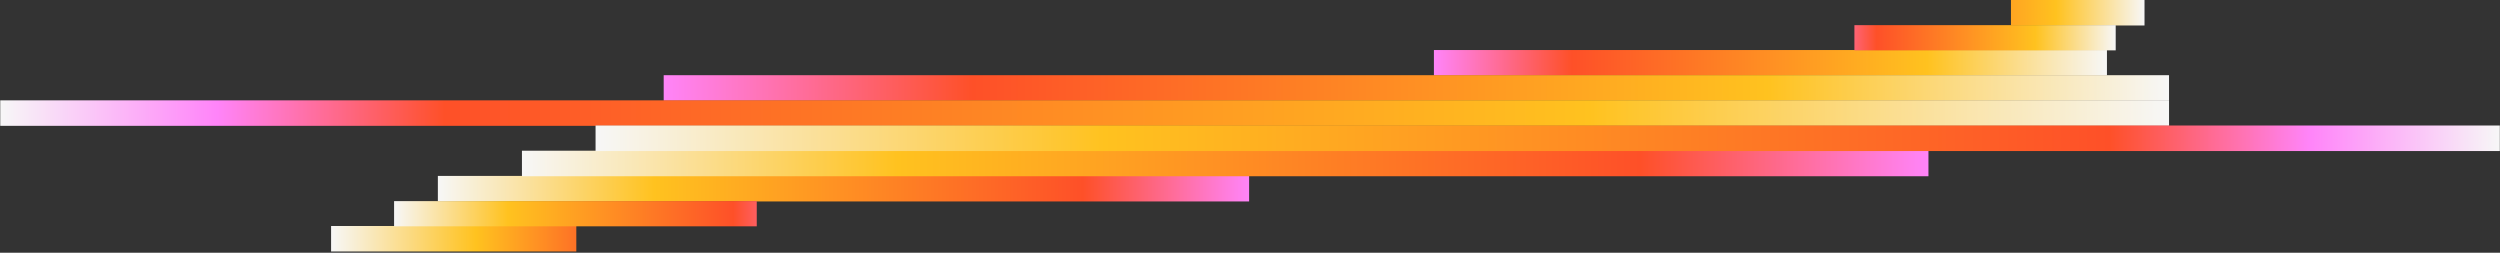
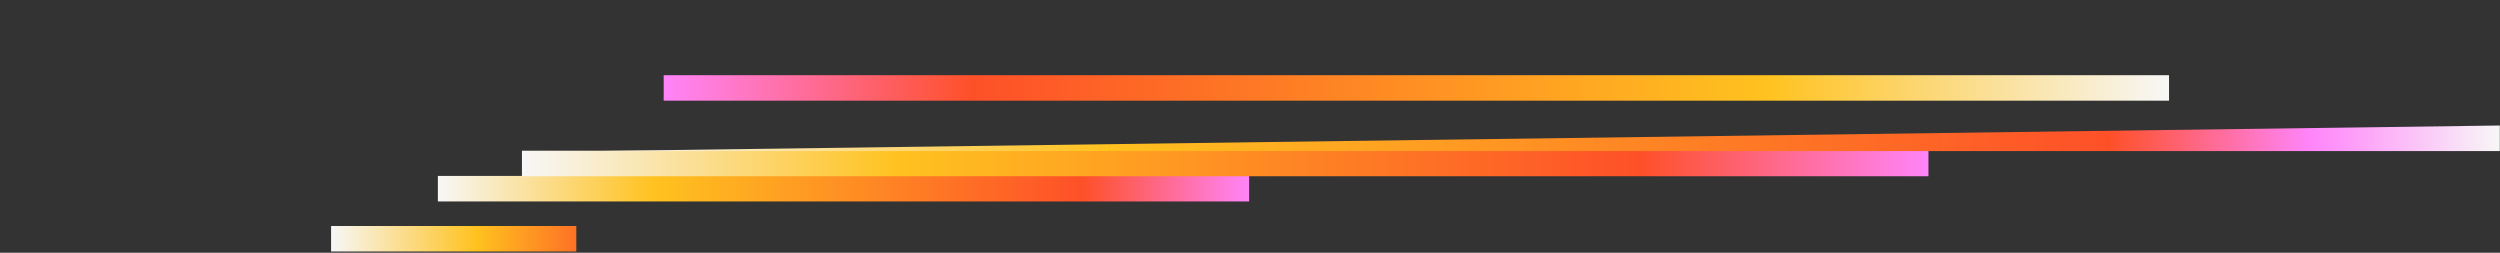
<svg xmlns="http://www.w3.org/2000/svg" width="1840" height="186" viewBox="0 0 1840 186" fill="none">
  <rect x="0" y="0" width="1840" height="186" fill="#333333" stroke="none" />
-   <rect width="495.351" height="18.762" transform="matrix(1 2.15791e-08 -2.28913e-06 1 1055.36 36.823)" fill="url(#paint0_linear_4223_58116)" />
-   <rect width="98.287" height="18.756" transform="matrix(1 1.77584e-08 -2.29146e-06 1 1480.07 0)" fill="url(#paint1_linear_4223_58116)" />
-   <rect width="192.314" height="18.549" transform="matrix(1 1.88271e-08 -3.27065e-06 1 1364.84 18.515)" fill="url(#paint2_linear_4223_58116)" />
  <path d="M488.473 74.1L1596.4 74.1L1596.4 55.344L488.473 55.344L488.473 74.1Z" fill="url(#paint3_linear_4223_58116)" />
-   <path d="M0.191 92.615L1596.41 92.615L1596.41 73.859L0.191 73.859L0.191 92.615Z" fill="url(#paint4_linear_4223_58116)" />
  <rect width="597.081" height="18.791" transform="matrix(-1 -2.03443e-08 2.34263e-06 -1 919.348 148.266)" fill="url(#paint5_linear_4223_58116)" />
  <path d="M424.168 185.089L243.685 185.089L243.685 166.333L424.168 166.333L424.168 185.089Z" fill="url(#paint6_linear_4223_58116)" />
-   <rect width="266.915" height="18.549" transform="matrix(-1 -1.76291e-08 3.33747e-06 -1 556.969 166.574)" fill="url(#paint7_linear_4223_58116)" />
  <path d="M1419.34 110.924L384.153 110.924L384.153 129.716L1419.34 129.716L1419.34 110.924Z" fill="url(#paint8_linear_4223_58116)" />
-   <path d="M1839.87 92.374L438.337 92.374L438.337 111.165L1839.87 111.165L1839.87 92.374Z" fill="url(#paint9_linear_4223_58116)" />
+   <path d="M1839.87 92.374L438.337 111.165L1839.87 111.165L1839.87 92.374Z" fill="url(#paint9_linear_4223_58116)" />
  <defs>
    <linearGradient id="paint0_linear_4223_58116" x1="495.351" y1="9.381" x2="0" y2="9.381" gradientUnits="userSpaceOnUse">
      <stop stop-color="#F7F7F7" />
      <stop offset="0.267" stop-color="#FFC21F" />
      <stop offset="0.795" stop-color="#FE5028" />
      <stop offset="1" stop-color="#FF84F9" />
    </linearGradient>
    <linearGradient id="paint1_linear_4223_58116" x1="98.287" y1="9.378" x2="-145.595" y2="9.378" gradientUnits="userSpaceOnUse">
      <stop stop-color="#F7F7F7" />
      <stop offset="0.267" stop-color="#FFC21F" />
      <stop offset="0.795" stop-color="#FE5028" />
      <stop offset="1" stop-color="#FF84F9" />
    </linearGradient>
    <linearGradient id="paint2_linear_4223_58116" x1="192.314" y1="9.274" x2="-28.933" y2="9.274" gradientUnits="userSpaceOnUse">
      <stop stop-color="#F7F7F7" />
      <stop offset="0.267" stop-color="#FFC21F" />
      <stop offset="0.795" stop-color="#FE5028" />
      <stop offset="1" stop-color="#FF84F9" />
    </linearGradient>
    <linearGradient id="paint3_linear_4223_58116" x1="1596.4" y1="64.722" x2="488.473" y2="64.722" gradientUnits="userSpaceOnUse">
      <stop stop-color="#F7F7F7" />
      <stop offset="0.267" stop-color="#FFC21F" />
      <stop offset="0.795" stop-color="#FE5028" />
      <stop offset="1" stop-color="#FF84F9" />
    </linearGradient>
    <linearGradient id="paint4_linear_4223_58116" x1="1596.41" y1="83.237" x2="0.191" y2="83.237" gradientUnits="userSpaceOnUse">
      <stop stop-color="#F7F7F7" />
      <stop offset="0.267" stop-color="#FFC21F" />
      <stop offset="0.795" stop-color="#FE5028" />
      <stop offset="0.9" stop-color="#FF84F9" />
      <stop offset="1" stop-color="#F7F7F7" />
    </linearGradient>
    <linearGradient id="paint5_linear_4223_58116" x1="597.081" y1="9.396" x2="0" y2="9.396" gradientUnits="userSpaceOnUse">
      <stop stop-color="#F7F7F7" />
      <stop offset="0.267" stop-color="#FFC21F" />
      <stop offset="0.795" stop-color="#FE5028" />
      <stop offset="1" stop-color="#FF84F9" />
    </linearGradient>
    <linearGradient id="paint6_linear_4223_58116" x1="243.685" y1="175.711" x2="510.107" y2="175.712" gradientUnits="userSpaceOnUse">
      <stop stop-color="#F7F7F7" />
      <stop offset="0.4" stop-color="#FFC21F" />
      <stop offset="0.795" stop-color="#FE5028" />
      <stop offset="1" stop-color="#FF84F9" />
    </linearGradient>
    <linearGradient id="paint7_linear_4223_58116" x1="266.915" y1="9.274" x2="-47.246" y2="9.274" gradientUnits="userSpaceOnUse">
      <stop stop-color="#F7F7F7" />
      <stop offset="0.267" stop-color="#FFC21F" />
      <stop offset="0.795" stop-color="#FE5028" />
      <stop offset="1" stop-color="#FF84F9" />
    </linearGradient>
    <linearGradient id="paint8_linear_4223_58116" x1="384.153" y1="120.32" x2="1419.34" y2="120.32" gradientUnits="userSpaceOnUse">
      <stop stop-color="#F7F7F7" />
      <stop offset="0.267" stop-color="#FFC21F" />
      <stop offset="0.795" stop-color="#FE5028" />
      <stop offset="1" stop-color="#FF84F9" />
    </linearGradient>
    <linearGradient id="paint9_linear_4223_58116" x1="438.337" y1="101.77" x2="1839.87" y2="101.77" gradientUnits="userSpaceOnUse">
      <stop stop-color="#F7F7F7" />
      <stop offset="0.267" stop-color="#FFC21F" />
      <stop offset="0.795" stop-color="#FE5028" />
      <stop offset="0.9" stop-color="#FF84F9" />
      <stop offset="1" stop-color="#F7F7F7" />
    </linearGradient>
  </defs>
</svg>